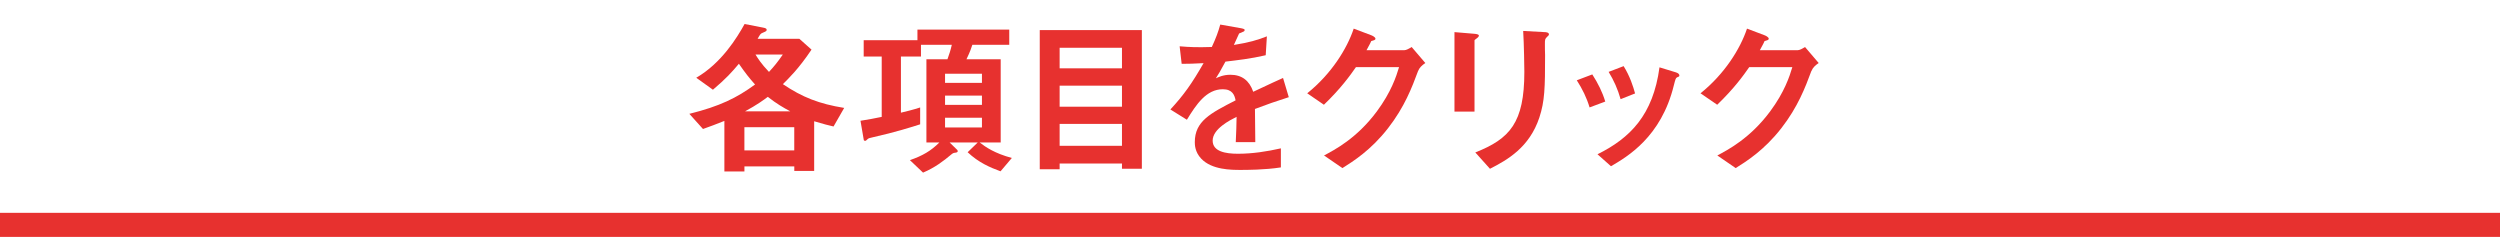
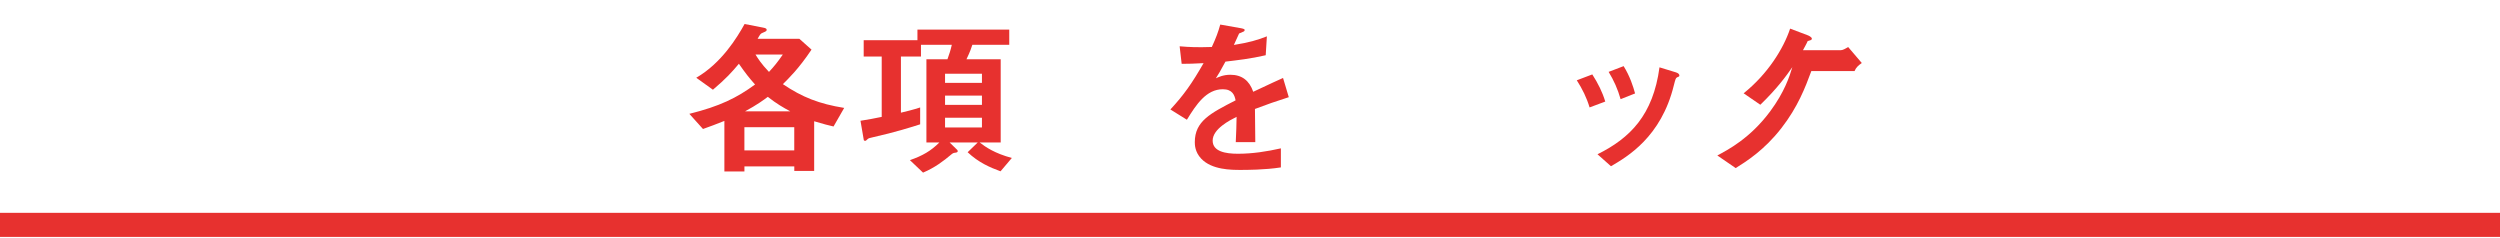
<svg xmlns="http://www.w3.org/2000/svg" id="_レイヤー_2" viewBox="0 0 727 69.08">
  <defs>
    <style>.cls-1{fill:#e7312f;}</style>
  </defs>
  <g>
    <path class="cls-1" d="m242.39,36.78c-1.52-.34-2.84-.69-5.63-1.52v14.45h-5.78v-1.32h-14.5v1.47h-5.83v-14.7c-2.55,1.03-3.92,1.52-6.22,2.35l-3.97-4.41c8.87-2.2,13.82-4.65,19.11-8.53-1.71-1.91-2.79-3.28-4.7-6.03-2.06,2.45-3.67,4.26-7.55,7.55l-4.85-3.48c7.35-4.26,11.86-11.66,14.06-15.63l5.29,1.03c.78.15,1.13.29,1.13.64,0,.39-.15.44-1.27.93-.49.2-.59.34-1.37,1.71h12.15l3.53,3.14c-3.77,5.63-6.66,8.38-8.33,10.04,5.68,3.82,10.53,5.73,17.83,6.91l-3.09,5.39Zm-11.42.2h-14.5v6.76h14.5v-6.76Zm-7.69-8.82c-1.22.93-3.18,2.35-6.61,4.21h13.13c-2.01-1.08-3.97-2.2-6.52-4.21Zm-3.58-12.3c.64,1.03,1.62,2.65,3.92,5.05,1.42-1.52,2.55-2.89,4.02-5.05h-7.94Z" />
    <path class="cls-1" d="m290.94,49.81c-3.09-1.13-6.37-2.55-9.55-5.54l2.94-2.84h-8.18l2.21,2.16c.1.1.15.25.15.39,0,.29-.44.39-.49.39-.73.1-.83.1-1.37.54-2.21,1.86-4.75,3.82-8.23,5.29l-3.82-3.63c3.67-1.27,6.12-2.69,8.57-5.14h-3.77v-24.2h6.12c.54-1.52.88-2.5,1.27-4.21h-8.97v3.43h-5.83v16.32c1.08-.25,3.67-.88,5.59-1.52v4.9c-2.11.69-7.4,2.35-13.77,3.77-.98.2-1.27.29-1.57.59-.39.39-.44.44-.69.44-.29,0-.39-.2-.39-.39l-.93-5.44c2.06-.29,4.21-.74,6.17-1.13v-17.54h-5.24v-4.75h15.63v-3.09h26.7v4.41h-10.73c-.29.88-.59,1.86-1.71,4.21h9.95v24.2h-6.12c1.71,1.32,4.31,3.14,9.36,4.51l-3.28,3.87Zm-5.39-28.37h-10.73v2.65h10.73v-2.65Zm0,6.37h-10.73v2.69h10.73v-2.69Zm0,6.42h-10.73v2.84h10.73v-2.84Z" />
-     <path class="cls-1" d="m326.27,49.07v-1.52h-18.13v1.67h-5.78V8.75h29.69v40.32h-5.78Zm0-35.18h-18.13v5.98h18.13v-5.98Zm0,11.02h-18.13v6.12h18.13v-6.12Zm0,11.12h-18.13v6.37h18.13v-6.37Z" />
    <path class="cls-1" d="m364.94,31.68c0,1.91.1,7.99.1,9.65h-5.68c.15-2.79.2-5.19.24-7.35-1.86.93-6.96,3.48-6.96,6.91,0,3.18,3.77,3.82,7.35,3.82,4.21,0,8.38-.64,12.49-1.57v5.54c-4.66.73-10.09.73-11.66.73-2.74,0-8.43,0-11.51-3.28-1.86-1.96-1.86-4.12-1.86-4.8,0-6.08,4.51-8.38,11.86-12.15-.29-1.47-.88-3.23-3.72-3.23-4.8,0-7.74,4.46-10.44,8.87l-4.8-2.99c3.87-4.16,6.32-7.64,9.65-13.47-2.79.15-4.31.2-6.37.2l-.59-5.1c2.94.25,5.1.34,9.36.2,1.22-2.65,1.86-4.36,2.45-6.52l6.12,1.08c.15.05.98.15.98.49,0,.29-.2.44-.49.54-.1.05-1.08.49-1.13.49-.05.05-1.27,2.79-1.52,3.33,4.51-.73,6.71-1.37,9.6-2.5l-.34,5.49c-4.41,1.03-8.43,1.47-11.71,1.86-1.57,2.89-1.96,3.58-2.79,4.85.64-.29,2.11-1.03,4.21-1.03,3.38,0,5.54,1.71,6.66,4.95,5.73-2.69,6.37-2.99,8.67-4.02l1.67,5.59c-3.87,1.23-6.22,2.06-9.85,3.43Z" />
-     <path class="cls-1" d="m412.37,20.66c-1.76,4.75-3.92,10.44-8.72,16.61-4.95,6.37-10.14,9.65-13.28,11.61l-5.34-3.67c3.04-1.62,9.51-4.95,15.34-12.79,4.21-5.68,5.68-10.24,6.47-12.89h-12.54c-1.67,2.4-4.36,6.17-9.31,10.93l-4.85-3.33c7.01-5.63,11.56-12.93,13.52-18.81l5.05,1.91c.29.1,1.27.54,1.27,1.03,0,.39-.54.49-1.23.69-.29.73-.88,1.71-1.37,2.65h10.97c.59,0,1.37-.44,2.16-.93l3.97,4.65c-.98.69-1.71,1.32-2.11,2.35Z" />
-     <path class="cls-1" d="m429.57,11.05c-.74.54-.78.59-.78.73v20.68h-5.83V9.34l5.83.49c.39.05,1.27.1,1.27.54,0,.25-.29.49-.49.69Zm20.33-.34c-.64.64-.64.78-.64,2.16-.05.44.05,2.65.05,3.14,0,9.55-.1,13.43-1.67,18.18-2.89,8.67-9.26,12.3-14.36,14.89l-4.26-4.75c10.04-3.97,14.26-8.62,14.26-23.42,0-1.18-.1-7.99-.34-11.91l6.27.34c.24,0,1.22.05,1.22.64,0,.15-.05.34-.54.73Z" />
    <path class="cls-1" d="m462.25,31.24c-.83-2.79-2.11-5.39-3.72-7.89l4.51-1.71c1.67,2.6,2.94,5.14,3.77,7.89l-4.56,1.71Zm25.48-8.77c-.44.24-.49.44-.98,2.35-3.67,15.04-13.57,20.77-18.28,23.52l-3.92-3.48c9.5-4.7,16.17-11.42,18.03-25.28l4.8,1.47c.64.2.98.54.98.88,0,.29-.1.34-.64.54Zm-16.46,6.37c-.83-2.94-1.96-5.44-3.48-7.94l4.36-1.67c1.81,2.89,2.79,5.93,3.33,7.94l-4.21,1.67Z" />
-     <path class="cls-1" d="m526.74,20.66c-1.76,4.75-3.92,10.44-8.72,16.61-4.95,6.37-10.14,9.65-13.28,11.61l-5.34-3.67c3.04-1.62,9.5-4.95,15.34-12.79,4.21-5.68,5.68-10.24,6.47-12.89h-12.54c-1.67,2.4-4.36,6.17-9.31,10.93l-4.85-3.33c7.01-5.63,11.56-12.93,13.52-18.81l5.05,1.91c.29.1,1.27.54,1.27,1.03,0,.39-.54.49-1.22.69-.29.73-.88,1.71-1.37,2.65h10.98c.59,0,1.37-.44,2.16-.93l3.97,4.65c-.98.69-1.71,1.32-2.11,2.35Z" />
+     <path class="cls-1" d="m526.74,20.66c-1.76,4.75-3.92,10.44-8.72,16.61-4.95,6.37-10.14,9.65-13.28,11.61l-5.34-3.67c3.04-1.62,9.5-4.95,15.34-12.79,4.21-5.68,5.68-10.24,6.47-12.89c-1.67,2.4-4.36,6.17-9.31,10.93l-4.85-3.33c7.01-5.63,11.56-12.93,13.52-18.81l5.05,1.91c.29.1,1.27.54,1.27,1.03,0,.39-.54.49-1.22.69-.29.73-.88,1.71-1.37,2.65h10.98c.59,0,1.37-.44,2.16-.93l3.97,4.65c-.98.69-1.71,1.32-2.11,2.35Z" />
  </g>
  <rect class="cls-1" y="61.89" width="727" height="7" />
</svg>